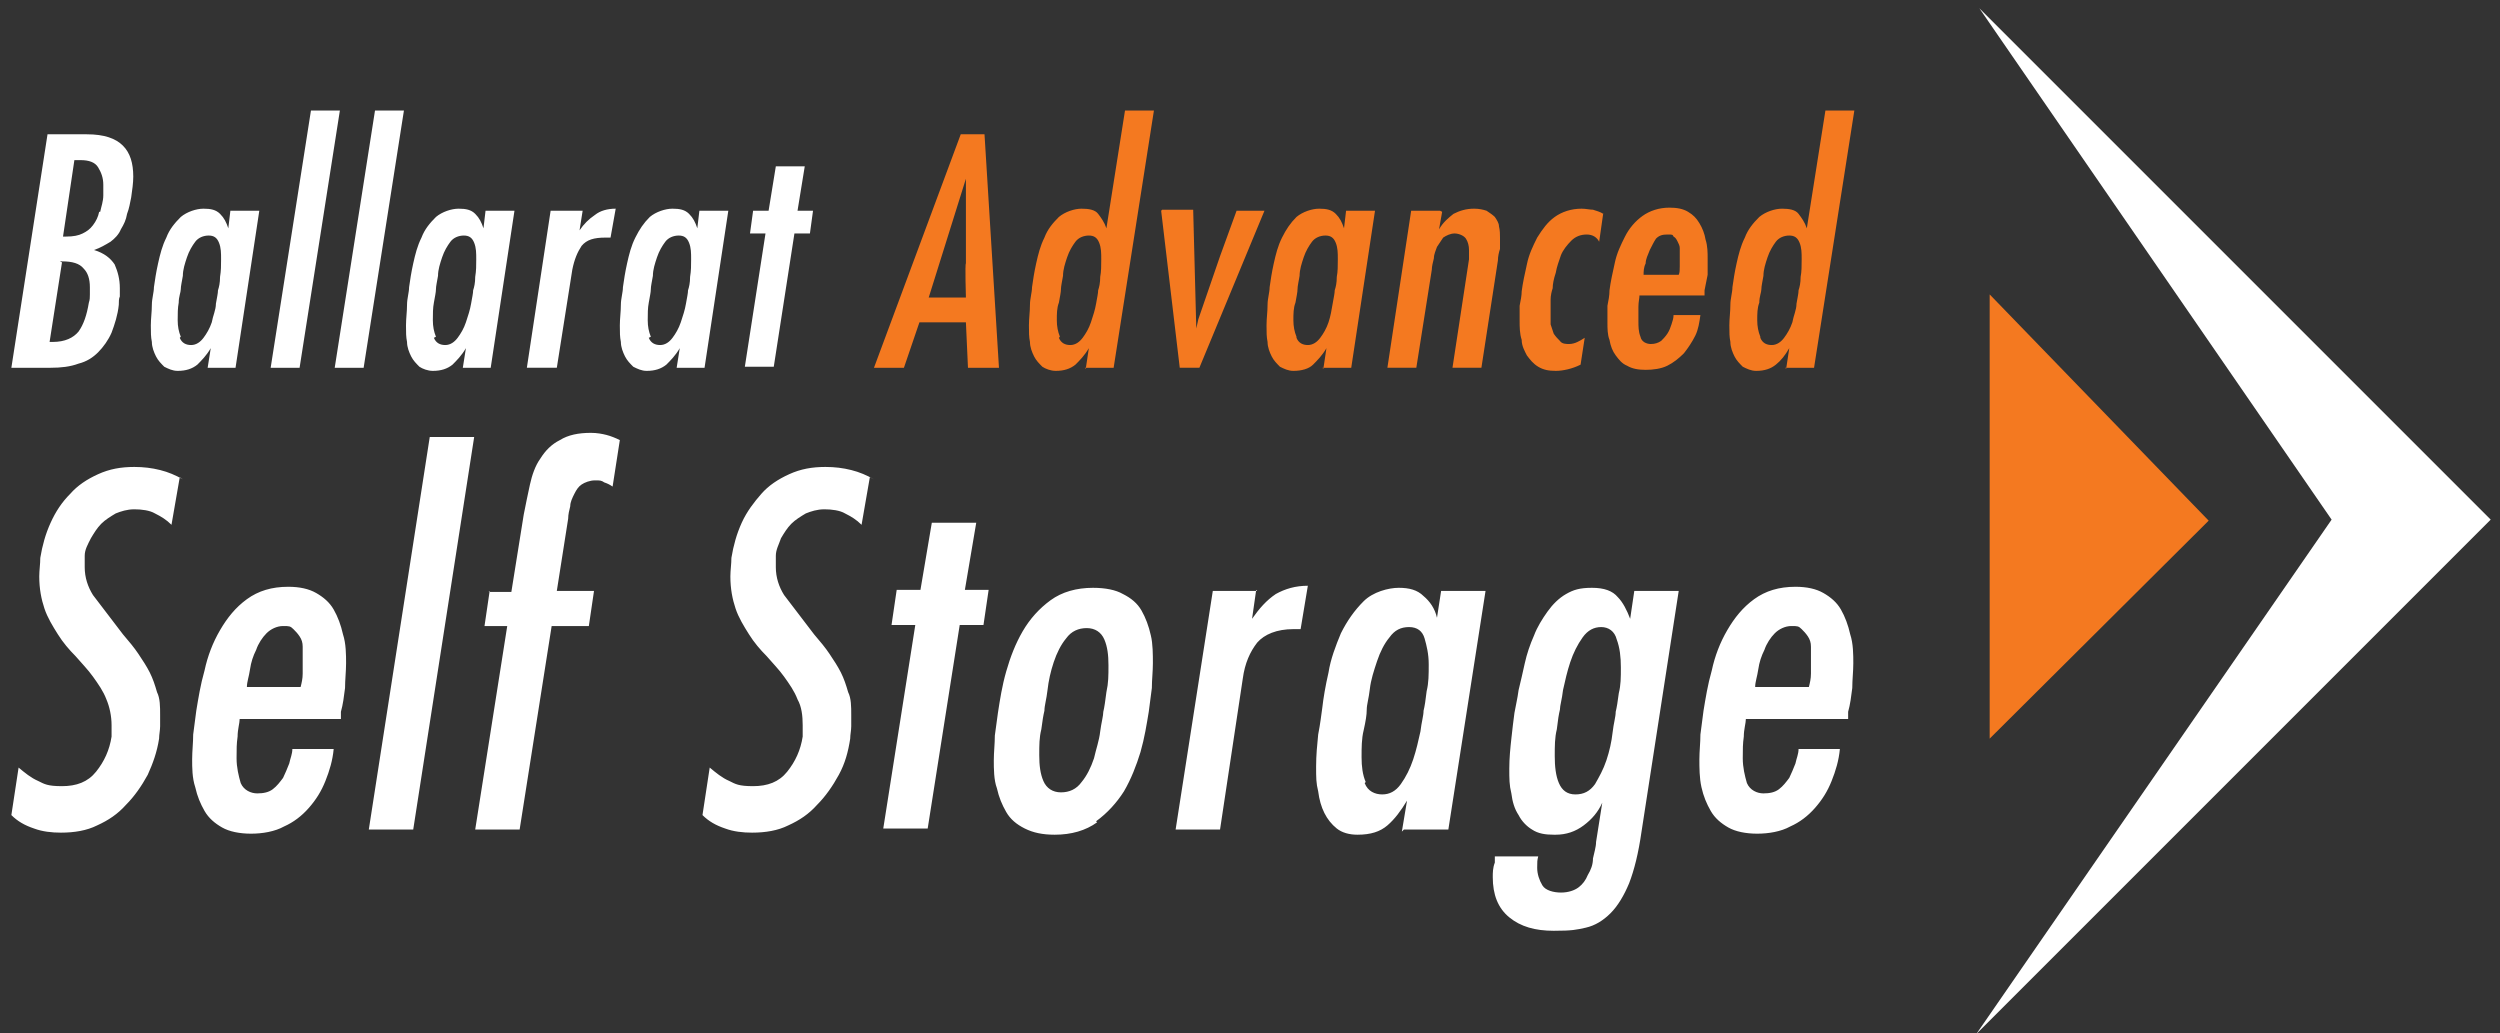
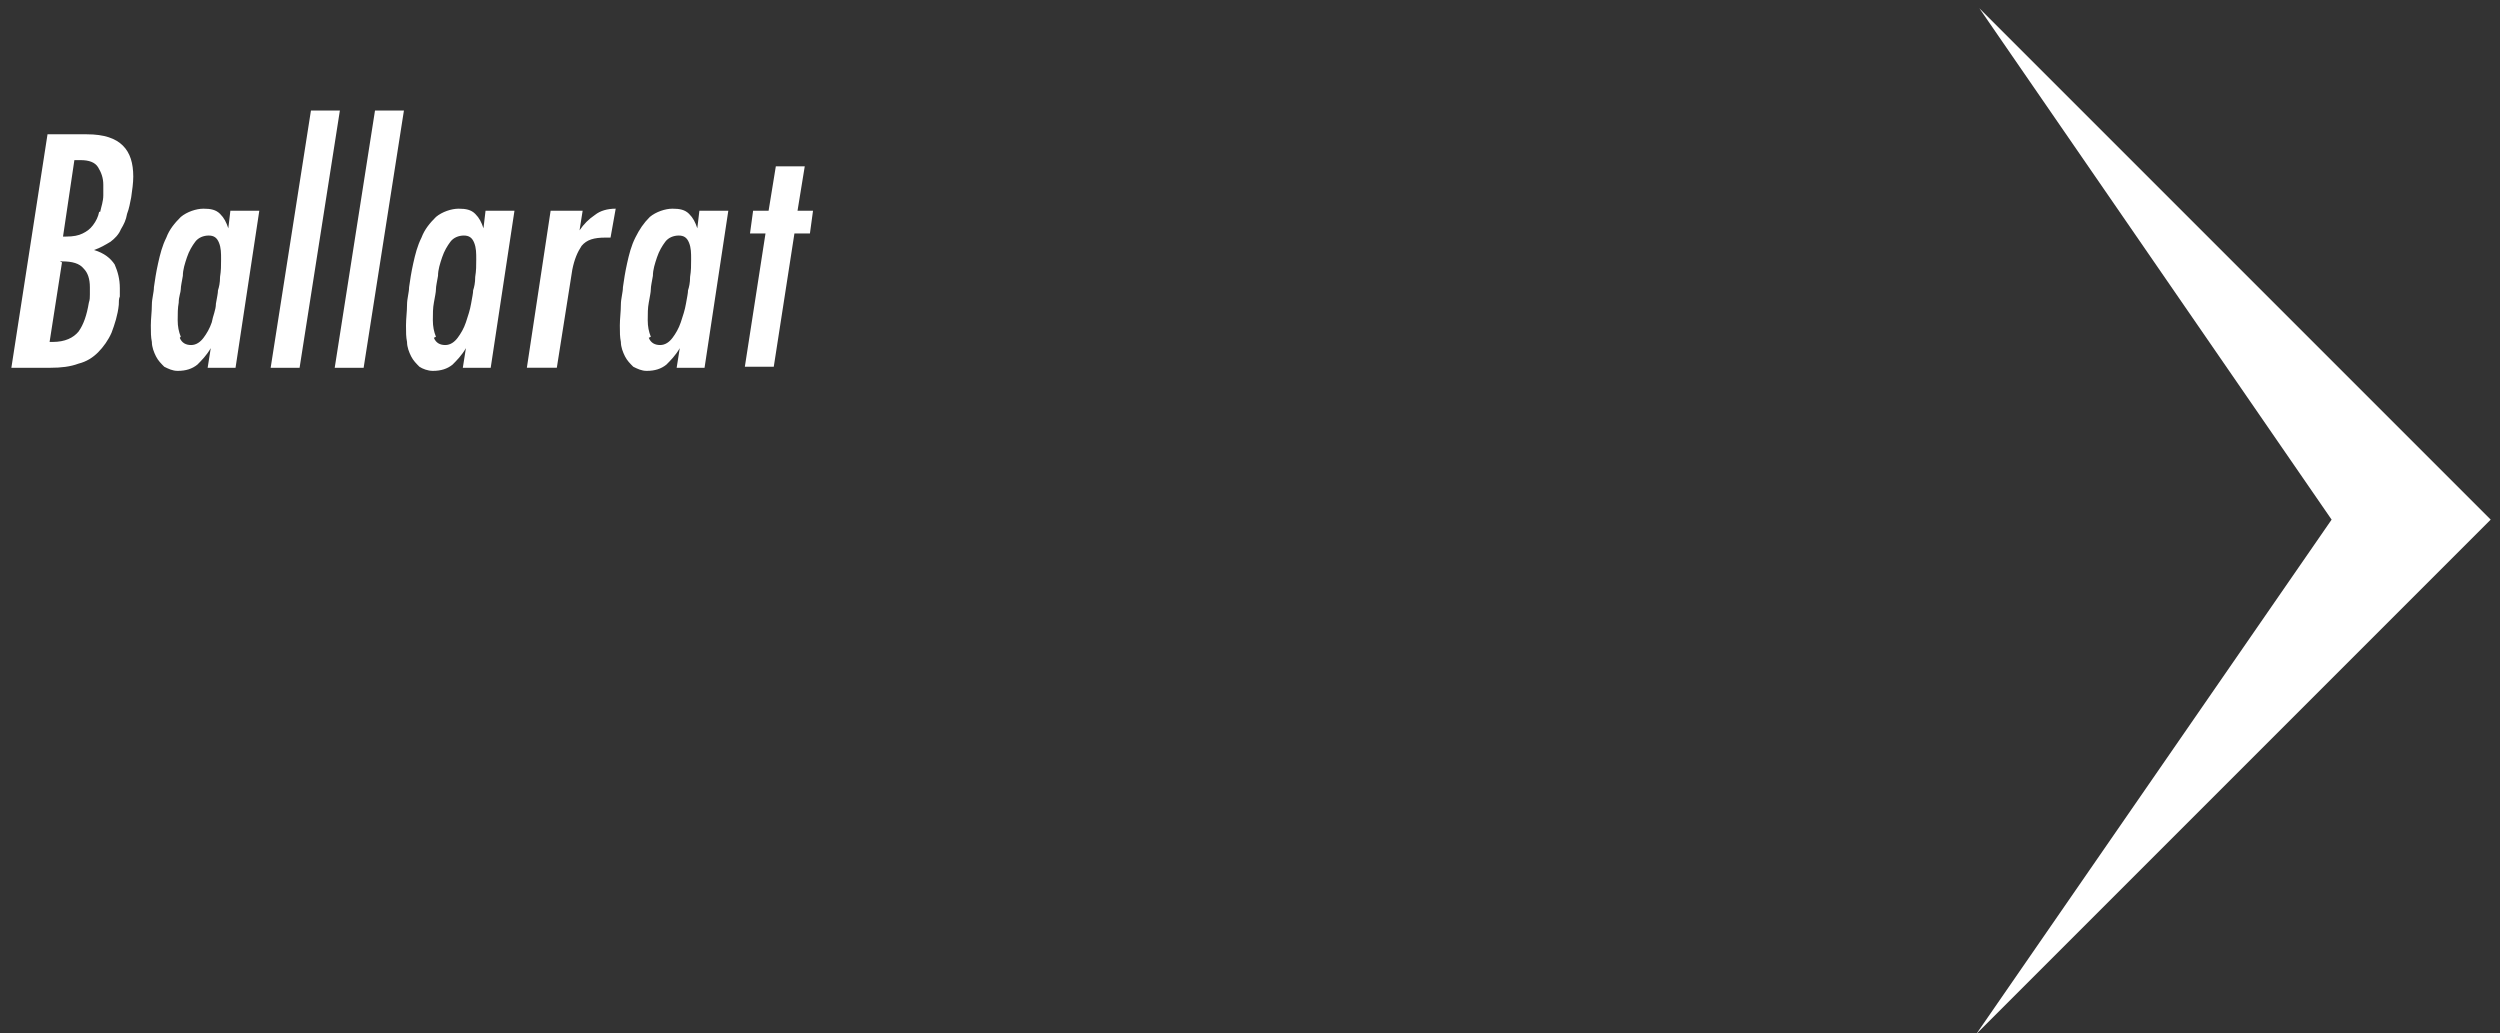
<svg xmlns="http://www.w3.org/2000/svg" id="Layer_1" version="1.1" viewBox="0 0 242 100">
  <rect x="0" y="0" width="242" height="100" fill="#333333" stroke="none" />
  <defs>
    <style>
      .st0 {
        fill: #fff;
      }

      .st1 {
        fill: #f47920;
      }
    </style>
  </defs>
  <polygon class="st0" points="225.7 50.3 191.3 100.1 241.1 50.3 191.6 .8 225.7 50.3" />
-   <polygon class="st1" points="192.6 28.5 192.6 71.5 213.8 50.4 192.6 28.5" />
  <g>
-     <path class="st1" d="M93.5,28.8h-3.6l3.6-11.5h0v8.2c-.1,0,0,3.3,0,3.3ZM93,13l-8.4,22.6h2.9l1.5-4.4h4.5l.2,4.4h3l-1.4-22.6h-2.4ZM102.6,32.6c-.2-.5-.3-1-.3-1.6s0-1.2.2-1.7c.1-.6.2-1,.2-1.3,0-.3.1-.7.2-1.3,0-.6.2-1.2.4-1.8.2-.6.5-1.1.8-1.5.3-.4.8-.6,1.3-.6s.8.2,1,.7c.2.5.2,1,.2,1.6s0,1.2-.1,1.7c0,.6-.1,1-.2,1.3,0,.3-.1.7-.2,1.3-.1.6-.3,1.2-.5,1.8-.2.6-.5,1.1-.8,1.5-.3.4-.7.7-1.2.7s-.9-.2-1.1-.7M105,35.6h2.8l3.9-24.9h-2.8l-1.8,11.4h0c-.2-.6-.5-1-.8-1.4-.3-.4-.9-.5-1.6-.5s-1.6.3-2.2.8c-.6.6-1.1,1.2-1.4,2-.4.8-.6,1.6-.8,2.5-.2.9-.3,1.6-.4,2.3,0,.5-.2,1.1-.2,1.7,0,.7-.1,1.3-.1,2s0,1.1.1,1.6c0,.5.2,1,.4,1.4.2.4.5.7.8,1,.3.2.8.4,1.3.4.8,0,1.4-.2,1.9-.6.4-.4.9-.9,1.3-1.6h0l-.3,2ZM112.4,20.4l1.8,15.2h1.9l6.3-15.2h-2.7l-1.6,4.4-2.1,6.1-.2.9h0l-.3-11.5h-3ZM125.5,32.6c-.2-.5-.3-1-.3-1.6s0-1.2.2-1.7c.1-.6.2-1,.2-1.3s.1-.7.2-1.3c0-.6.2-1.2.4-1.8.2-.6.5-1.1.8-1.5.3-.4.8-.6,1.3-.6s.8.2,1,.7c.2.5.2,1,.2,1.6s0,1.2-.1,1.7c0,.6-.1,1-.2,1.3,0,.3-.1.7-.2,1.3-.1.6-.2,1.2-.4,1.8-.2.6-.5,1.1-.8,1.5-.3.4-.7.7-1.2.7s-.9-.2-1.1-.7M128,35.6h2.8l2.3-15.2h-2.8l-.2,1.7h0c-.2-.6-.4-1-.8-1.4-.4-.4-.9-.5-1.6-.5s-1.6.3-2.2.8c-.6.6-1,1.2-1.4,2-.4.8-.6,1.6-.8,2.5-.2.9-.3,1.6-.4,2.3,0,.5-.2,1.1-.2,1.7,0,.7-.1,1.3-.1,2s0,1.1.1,1.6c0,.5.2,1,.4,1.4.2.4.5.7.8,1,.4.2.8.4,1.3.4.8,0,1.5-.2,1.9-.6.4-.4.9-.9,1.3-1.6h0l-.3,2ZM139.4,20.4h-2.8l-2.3,15.2h2.8l1.5-9.5c0-.3.1-.7.2-1.1,0-.4.2-.8.3-1.1.2-.3.4-.6.6-.9.3-.2.7-.4,1.1-.4s.9.2,1.1.5c.2.3.3.7.3,1.1s0,.6,0,.9l-1.6,10.5h2.8l1.6-10.4c0-.4.1-.8.2-1.1,0-.4,0-.8,0-1.1s0-.7-.1-1.1c0-.3-.2-.6-.4-.9-.2-.2-.5-.4-.8-.6-.3-.1-.7-.2-1.2-.2-.8,0-1.4.2-2,.5-.5.4-1,.8-1.4,1.5h0l.3-1.7ZM155.2,20.7c-.3-.2-.7-.3-1-.4-.3,0-.7-.1-1.1-.1-1,0-1.9.3-2.6.8-.7.5-1.2,1.2-1.7,2-.4.8-.8,1.6-1,2.6-.2.9-.4,1.8-.5,2.6,0,.4-.1.9-.2,1.4,0,.5,0,1,0,1.5s0,1.2.2,1.8c0,.6.3,1.1.5,1.5.3.4.6.8,1.1,1.1.5.3,1,.4,1.7.4s1.6-.2,2.4-.6l.4-2.6c-.3.2-.5.3-.7.4s-.5.2-.8.2-.7,0-.9-.3c-.2-.2-.4-.4-.6-.7-.1-.3-.2-.6-.3-.9,0-.4,0-.7,0-1.1s0-.9,0-1.3c0-.4.1-.8.2-1.1,0-.4.1-.9.3-1.5.1-.6.3-1.1.5-1.7.2-.5.6-1,1-1.4.4-.4.9-.6,1.5-.6.6,0,1,.3,1.2.7h0l.4-2.8ZM159.1,26.6c0-.3,0-.7.2-1.1,0-.4.2-.8.4-1.3.2-.4.4-.8.6-1.1.3-.3.6-.4,1.1-.4s.5,0,.6.2c.2.1.3.3.4.5.1.2.2.4.2.6,0,.2,0,.5,0,.8s0,.7,0,1c0,.3,0,.6-.1.8h-3.4ZM165,28.6v-.5c.1-.5.2-1,.3-1.5,0-.5,0-1.1,0-1.6s0-1.2-.2-1.8c-.1-.6-.3-1.1-.6-1.6-.3-.5-.6-.8-1.1-1.1-.5-.3-1.1-.4-1.8-.4-1,0-1.9.3-2.6.8-.7.5-1.3,1.2-1.7,2-.4.8-.8,1.6-1,2.6-.2.9-.4,1.8-.5,2.6,0,.5-.1,1-.2,1.5,0,.5,0,1,0,1.6s0,1.2.2,1.7c.1.6.3,1.1.6,1.5.3.4.6.8,1.1,1,.5.3,1.1.4,1.8.4s1.5-.1,2.1-.4c.6-.3,1.1-.7,1.6-1.2.4-.5.8-1.1,1.1-1.7.3-.6.4-1.3.5-2h-2.6c0,.3-.1.6-.2.9-.1.3-.2.6-.4.9-.2.3-.4.5-.6.7-.3.2-.6.3-1,.3s-.9-.2-1-.7c-.2-.5-.2-1-.2-1.5s0-.9,0-1.4c0-.5.1-.8.1-1.1h6.2ZM170.4,32.6c-.2-.5-.3-1-.3-1.6s0-1.2.2-1.7c0-.6.2-1,.2-1.3s.1-.7.2-1.3c0-.6.2-1.2.4-1.8.2-.6.5-1.1.8-1.5.3-.4.8-.6,1.3-.6s.8.2,1,.7c.2.5.2,1,.2,1.6s0,1.2-.1,1.7c0,.6-.1,1-.2,1.3,0,.3-.1.7-.2,1.3,0,.6-.3,1.2-.4,1.8-.2.6-.5,1.1-.8,1.5-.3.4-.7.7-1.2.7s-.9-.2-1.1-.7M172.8,35.6h2.8l3.9-24.9h-2.8l-1.8,11.4h0c-.2-.6-.5-1-.8-1.4-.3-.4-.9-.5-1.6-.5s-1.6.3-2.2.8c-.6.6-1.1,1.2-1.4,2-.4.8-.6,1.6-.8,2.5-.2.9-.3,1.6-.4,2.3,0,.5-.2,1.1-.2,1.7,0,.7-.1,1.3-.1,2s0,1.1.1,1.6c0,.5.2,1,.4,1.4.2.4.5.7.8,1,.4.2.8.4,1.3.4.8,0,1.4-.2,1.9-.6.5-.4.9-.9,1.3-1.6h0l-.3,2Z" />
-     <path class="st0" d="M17.7,46.4c-.7-.4-1.4-.7-2.2-.9-.8-.2-1.6-.3-2.5-.3-1.3,0-2.4.2-3.5.7-1.1.5-2,1.1-2.7,1.9-.8.8-1.4,1.7-1.9,2.8-.5,1.1-.8,2.2-1,3.4,0,.6-.1,1.2-.1,1.8,0,1.2.2,2.2.5,3.1.3.9.8,1.7,1.3,2.5.5.8,1.1,1.5,1.7,2.1.6.7,1.2,1.3,1.7,2,.5.7,1,1.4,1.3,2.2.3.7.5,1.6.5,2.5s0,.3,0,.5c0,.2,0,.4,0,.6-.2,1.3-.7,2.4-1.5,3.4-.8,1-1.9,1.4-3.3,1.4s-1.7-.2-2.3-.5c-.7-.3-1.3-.8-1.9-1.3l-.7,4.6c.6.6,1.3,1,2.2,1.3.8.3,1.7.4,2.6.4,1.3,0,2.5-.2,3.5-.7,1.1-.5,2-1.1,2.8-2,.8-.8,1.5-1.8,2.1-2.9.5-1.1.9-2.2,1.1-3.5,0-.4.1-.8.1-1.2,0-.4,0-.7,0-1.1,0-.8,0-1.6-.3-2.2-.2-.7-.4-1.3-.7-1.9-.3-.6-.7-1.2-1.1-1.8-.4-.6-.9-1.2-1.5-1.9l-2.9-3.8c-.5-.8-.8-1.7-.8-2.7s0-.4,0-.5c0-.2,0-.4,0-.6,0-.6.3-1.1.6-1.7.3-.5.6-1,1-1.4.4-.4.9-.7,1.4-1,.5-.2,1.1-.4,1.8-.4s1.5.1,2,.4c.6.3,1.1.6,1.6,1.1l.8-4.6ZM23.9,66.5c0-.5.2-1,.3-1.7.1-.7.3-1.3.6-1.9.2-.6.6-1.2,1-1.6.4-.4,1-.7,1.6-.7s.7,0,1,.3c.2.2.4.4.6.7.2.3.3.6.3,1,0,.4,0,.7,0,1.1s0,1,0,1.5c0,.5-.1.9-.2,1.3h-5.1ZM33,69.6v-.7c.2-.7.3-1.5.4-2.3,0-.8.1-1.6.1-2.4s0-1.9-.3-2.8c-.2-.9-.5-1.7-.9-2.4-.4-.7-1-1.2-1.7-1.6-.7-.4-1.6-.6-2.7-.6-1.6,0-2.9.4-4,1.2-1.1.8-1.9,1.8-2.6,3-.7,1.2-1.2,2.5-1.5,3.9-.4,1.4-.6,2.7-.8,3.9-.1.7-.2,1.5-.3,2.3,0,.8-.1,1.6-.1,2.4s0,1.8.3,2.7c.2.9.5,1.6.9,2.3.4.7,1,1.2,1.7,1.6.7.4,1.7.6,2.8.6s2.3-.2,3.2-.7c.9-.4,1.7-1,2.4-1.8.7-.8,1.2-1.6,1.6-2.6.4-1,.7-2,.8-3.1h-4c0,.5-.2.9-.3,1.4-.2.5-.4,1-.6,1.4-.3.4-.6.8-1,1.1-.4.3-.9.4-1.5.4s-1.3-.3-1.6-1c-.2-.7-.4-1.5-.4-2.4s0-1.4.1-2.1c0-.7.2-1.3.2-1.7h9.5ZM45.9,42.3h-4.3l-5.9,38h4.3l5.9-38ZM47.4,57.2l-.5,3.4h2.2l-3.1,19.7h4.3l3.1-19.7h3.6l.5-3.4h-3.6l1.1-7c0-.4.1-.8.2-1.2,0-.4.2-.8.4-1.2.2-.4.4-.7.7-.9.3-.2.8-.4,1.3-.4s.6,0,.9.2c.3.1.5.2.8.4l.7-4.5c-.4-.2-.9-.4-1.3-.5-.4-.1-.9-.2-1.5-.2-1.2,0-2.2.2-3,.7-.8.4-1.4,1-1.9,1.8-.5.7-.8,1.6-1,2.5-.2.9-.4,1.9-.6,2.9l-1.2,7.5h-2.2ZM84.6,46.4c-.7-.4-1.4-.7-2.2-.9-.8-.2-1.6-.3-2.5-.3-1.3,0-2.4.2-3.5.7-1.1.5-2,1.1-2.7,1.9s-1.4,1.7-1.9,2.8c-.5,1.1-.8,2.2-1,3.4,0,.6-.1,1.2-.1,1.8,0,1.2.2,2.2.5,3.1.3.9.8,1.7,1.3,2.5.5.8,1.1,1.5,1.7,2.1.6.7,1.2,1.3,1.7,2,.5.7,1,1.4,1.3,2.2.4.7.5,1.6.5,2.5s0,.3,0,.5c0,.2,0,.4,0,.6-.2,1.3-.7,2.4-1.5,3.4-.8,1-1.9,1.4-3.3,1.4s-1.7-.2-2.3-.5c-.7-.3-1.3-.8-1.9-1.3l-.7,4.6c.6.6,1.3,1,2.2,1.3.8.3,1.7.4,2.6.4,1.3,0,2.5-.2,3.5-.7,1.1-.5,2-1.1,2.8-2,.8-.8,1.5-1.8,2.1-2.9.6-1.1.9-2.2,1.1-3.5,0-.4.1-.8.1-1.2,0-.4,0-.7,0-1.1,0-.8,0-1.6-.3-2.2-.2-.7-.4-1.3-.7-1.9-.3-.6-.7-1.2-1.1-1.8-.4-.6-.9-1.2-1.5-1.9l-2.9-3.8c-.5-.8-.8-1.7-.8-2.7s0-.4,0-.5c0-.2,0-.4,0-.6,0-.6.3-1.1.5-1.7.3-.5.6-1,1-1.4.4-.4.9-.7,1.4-1,.5-.2,1.1-.4,1.8-.4s1.5.1,2,.4c.6.3,1.1.6,1.6,1.1l.8-4.6ZM90.2,50.6l-1.1,6.5h-2.3l-.5,3.4h2.3l-3.1,19.7h4.3l3.1-19.7h2.3l.5-3.4h-2.3l1.1-6.5h-4.3ZM101,75.6c-.3-.7-.4-1.5-.4-2.5s0-1.7.2-2.5c.1-.8.2-1.4.3-1.8,0-.5.2-1.1.3-2,.1-.9.3-1.8.6-2.7.3-.9.7-1.7,1.2-2.3.5-.7,1.2-1,2-1s1.4.4,1.7,1.1c.3.7.4,1.5.4,2.5s0,1.7-.2,2.6c-.1.8-.2,1.5-.3,1.9,0,.4-.2,1.1-.3,1.9-.1.9-.4,1.7-.6,2.6-.3.9-.7,1.7-1.2,2.3-.5.7-1.2,1-2,1s-1.4-.4-1.7-1.1M106.1,79.5c1.1-.8,2-1.8,2.7-2.9.7-1.2,1.2-2.5,1.6-3.8.4-1.4.6-2.7.8-3.9.1-.7.2-1.5.3-2.3,0-.8.1-1.6.1-2.4s0-1.9-.2-2.7c-.2-.9-.5-1.7-.9-2.4-.4-.7-1-1.2-1.8-1.6-.7-.4-1.7-.6-2.9-.6-1.6,0-3,.4-4.1,1.2-1.1.8-2,1.8-2.7,3-.7,1.2-1.2,2.5-1.6,3.9-.4,1.4-.6,2.7-.8,4-.1.7-.2,1.4-.3,2.2,0,.8-.1,1.6-.1,2.4s0,1.9.3,2.7c.2.9.5,1.6.9,2.3.4.7,1,1.2,1.8,1.6.8.4,1.7.6,2.9.6,1.6,0,3-.4,4.1-1.2M121.7,57.2h-4.3l-3.6,23.1h4.3l2.2-14.6c.2-1.5.7-2.6,1.4-3.5.7-.8,1.9-1.3,3.5-1.3h.7s.7-4.2.7-4.2c-1.2,0-2.2.3-3.1.8-.9.6-1.6,1.4-2.3,2.4h0l.4-2.8ZM132.2,75.7c-.3-.7-.4-1.5-.4-2.4s0-1.8.2-2.6c.2-.9.3-1.5.3-2,0-.5.2-1.1.3-2,.1-.9.4-1.8.7-2.7.3-.9.7-1.7,1.2-2.3.5-.7,1.1-1,1.9-1s1.3.4,1.5,1.1c.2.7.4,1.5.4,2.5s0,1.8-.2,2.6c-.1.9-.2,1.5-.3,1.9,0,.5-.2,1.1-.3,2-.2.9-.4,1.8-.7,2.7-.3.9-.7,1.7-1.2,2.4-.5.7-1.1,1-1.8,1s-1.4-.3-1.7-1.1M135.9,80.3h4.3l3.6-23.1h-4.3l-.4,2.6h0c-.2-.9-.7-1.6-1.3-2.1-.6-.6-1.4-.8-2.4-.8s-2.5.4-3.4,1.3c-.9.9-1.6,1.9-2.2,3.1-.5,1.2-1,2.5-1.2,3.8-.3,1.3-.5,2.5-.6,3.4-.1.7-.2,1.6-.4,2.6-.1,1-.2,2-.2,3.1s0,1.6.2,2.4c.1.8.3,1.5.6,2.1.3.6.7,1.1,1.2,1.5.5.4,1.2.6,2,.6,1.3,0,2.2-.3,2.9-.9.7-.6,1.3-1.4,1.9-2.4h0l-.5,3ZM156.1,70.9c-.1.9-.3,1.8-.6,2.7-.3.9-.7,1.6-1.1,2.3-.5.7-1.1,1-1.9,1s-1.3-.4-1.6-1.1c-.3-.7-.4-1.6-.4-2.6s0-1.8.2-2.6c.1-.9.2-1.5.3-1.9,0-.4.2-1,.3-1.9.2-.9.4-1.8.7-2.7.3-.9.7-1.7,1.2-2.4.5-.7,1.1-1,1.8-1s1.3.4,1.5,1.2c.3.8.4,1.7.4,2.7s0,1.7-.2,2.5c-.1.8-.2,1.4-.3,1.8,0,.5-.2,1.1-.3,2M162.5,57.2h-4.3l-.4,2.7h0c-.3-.8-.7-1.6-1.2-2.1-.5-.6-1.3-.9-2.5-.9s-1.8.2-2.5.6c-.7.4-1.3,1-1.8,1.7-.5.7-1,1.5-1.3,2.3-.4.9-.7,1.8-.9,2.7-.2.9-.4,1.8-.6,2.6-.1.8-.3,1.6-.4,2.2-.1.7-.2,1.6-.3,2.5-.1.9-.2,1.9-.2,2.9s0,1.6.2,2.4c.1.8.3,1.5.7,2.1.3.6.8,1.1,1.3,1.4.6.4,1.3.5,2.1.5h.2c1,0,1.9-.3,2.7-.9.8-.6,1.4-1.3,1.8-2.2h0l-.6,3.8c0,.5-.2,1.1-.3,1.6,0,.6-.2,1.1-.5,1.6-.2.5-.5.9-.9,1.2-.4.3-1,.5-1.7.5s-1.5-.2-1.8-.7c-.3-.5-.5-1.1-.5-1.7s0-.7.1-1.1h-4.2v.6c-.2.5-.2,1-.2,1.4,0,1.7.5,3,1.6,3.9,1.1.9,2.5,1.3,4.3,1.3s2.2-.1,3.1-.3c.9-.2,1.7-.7,2.4-1.4.7-.7,1.3-1.7,1.8-2.9.5-1.3.9-2.9,1.2-5l3.6-23.3ZM169.9,66.5c0-.5.2-1,.3-1.7.1-.7.3-1.3.6-1.9.2-.6.6-1.2,1-1.6.4-.4,1-.7,1.6-.7s.7,0,1,.3c.2.2.4.4.6.7.2.3.3.6.3,1,0,.4,0,.7,0,1.1s0,1,0,1.5c0,.5-.1.9-.2,1.3h-5.1ZM178.9,69.6v-.7c.2-.7.3-1.5.4-2.3,0-.8.1-1.6.1-2.4s0-1.9-.3-2.8c-.2-.9-.5-1.7-.9-2.4-.4-.7-1-1.2-1.7-1.6-.7-.4-1.6-.6-2.7-.6-1.6,0-2.9.4-4,1.2-1.1.8-1.9,1.8-2.6,3-.7,1.2-1.2,2.5-1.5,3.9-.4,1.4-.6,2.7-.8,3.9-.1.7-.2,1.5-.3,2.3,0,.8-.1,1.6-.1,2.4s0,1.8.2,2.7c.2.9.5,1.6.9,2.3.4.7,1,1.2,1.7,1.6.7.4,1.7.6,2.8.6s2.3-.2,3.2-.7c.9-.4,1.7-1,2.4-1.8.7-.8,1.2-1.6,1.6-2.6.4-1,.7-2,.8-3.1h-4c0,.5-.2.9-.3,1.4-.2.5-.4,1-.6,1.4-.3.4-.6.8-1,1.1-.4.3-.9.4-1.5.4s-1.3-.3-1.6-1c-.2-.7-.4-1.5-.4-2.4s0-1.4.1-2.1c0-.7.2-1.3.2-1.7h9.5Z" />
    <path class="st0" d="M9.6,20.5c-.1.5-.3.9-.6,1.3-.3.4-.6.6-1,.8-.4.2-.9.3-1.6.3h-.3l1.1-7.4h.6c.8,0,1.4.2,1.7.7.3.5.5,1,.5,1.7s0,.7,0,1c0,.6-.2,1.1-.3,1.6M5.8,25.3h.2c1,0,1.7.2,2.1.7.4.4.6,1,.6,1.8s0,.5,0,.7c0,.3,0,.5-.1.8-.2,1.2-.5,2.1-1,2.8-.5.6-1.3,1-2.5,1h-.3l1.2-7.7ZM4.9,35.6c1,0,1.9-.1,2.7-.4.8-.2,1.4-.6,1.9-1.1.5-.5,1-1.2,1.3-1.9.3-.8.6-1.7.7-2.7,0-.3,0-.6.1-.8,0-.3,0-.5,0-.8,0-.9-.2-1.6-.5-2.3-.4-.6-1-1.1-2-1.4h0c.6-.2,1.1-.5,1.6-.8.4-.3.8-.7,1-1.2.3-.5.5-.9.6-1.5.2-.5.3-1.1.4-1.6.1-.7.2-1.4.2-2,0-1.3-.3-2.3-1-3-.7-.7-1.8-1.1-3.5-1.1h-3.8l-3.5,22.6h3.6ZM17.5,32.6c-.2-.5-.3-1-.3-1.6s0-1.2.1-1.7c0-.6.2-1,.2-1.3,0-.3.1-.7.2-1.3,0-.6.2-1.2.4-1.8.2-.6.5-1.1.8-1.5.3-.4.8-.6,1.3-.6s.8.2,1,.7c.2.5.2,1,.2,1.6s0,1.1-.1,1.7c0,.6-.1,1-.2,1.3,0,.3-.1.7-.2,1.3,0,.6-.3,1.2-.4,1.8-.2.6-.5,1.1-.8,1.5-.3.4-.7.7-1.2.7s-.9-.2-1.1-.7M20,35.6h2.8l2.3-15.2h-2.8l-.2,1.7h0c-.2-.6-.4-1-.8-1.4-.4-.4-.9-.5-1.6-.5s-1.6.3-2.2.8c-.6.6-1.1,1.2-1.4,2-.4.8-.6,1.6-.8,2.5-.2.9-.3,1.6-.4,2.3,0,.5-.2,1.1-.2,1.7,0,.7-.1,1.3-.1,2s0,1.1.1,1.6c0,.5.2,1,.4,1.4.2.4.5.7.8,1,.4.2.8.4,1.3.4.8,0,1.4-.2,1.9-.6.4-.4.9-.9,1.3-1.6h0l-.3,1.9ZM32.9,10.7h-2.8l-3.9,24.9h2.8l3.9-24.9ZM39.1,10.7h-2.8l-3.9,24.9h2.8l3.9-24.9ZM42.2,32.6c-.2-.5-.3-1-.3-1.6s0-1.2.1-1.7c.1-.6.2-1,.2-1.3,0-.3.1-.7.2-1.3,0-.6.2-1.2.4-1.8.2-.6.5-1.1.8-1.5s.8-.6,1.3-.6.8.2,1,.7c.2.5.2,1,.2,1.6s0,1.1-.1,1.7c0,.6-.1,1-.2,1.3,0,.3-.1.7-.2,1.3-.1.6-.3,1.2-.5,1.8-.2.6-.5,1.1-.8,1.5-.3.4-.7.7-1.2.7s-.9-.2-1.1-.7M44.7,35.6h2.8l2.3-15.2h-2.8l-.2,1.7h0c-.2-.6-.4-1-.8-1.4-.4-.4-.9-.5-1.6-.5s-1.6.3-2.2.8c-.6.6-1.1,1.2-1.4,2-.4.8-.6,1.6-.8,2.5-.2.9-.3,1.6-.4,2.3,0,.5-.2,1.1-.2,1.7,0,.7-.1,1.3-.1,2s0,1.1.1,1.6c0,.5.2,1,.4,1.4.2.4.5.7.8,1,.3.2.8.4,1.3.4.8,0,1.4-.2,1.9-.6.4-.4.9-.9,1.3-1.6h0l-.3,1.9ZM56.1,20.4h-2.8l-2.3,15.2h2.9l1.5-9.5c.2-1,.5-1.7.9-2.3.5-.6,1.2-.8,2.3-.8h.5s.5-2.8.5-2.8c-.8,0-1.5.2-2,.6-.6.4-1.1.9-1.5,1.5h0l.3-1.9ZM63,32.6c-.2-.5-.3-1-.3-1.6s0-1.2.1-1.7c.1-.6.2-1,.2-1.3,0-.3.1-.7.2-1.3,0-.6.2-1.2.4-1.8.2-.6.5-1.1.8-1.5.3-.4.8-.6,1.3-.6s.8.2,1,.7c.2.5.2,1,.2,1.6s0,1.1-.1,1.7c0,.6-.1,1-.2,1.3,0,.3-.1.7-.2,1.3-.1.6-.3,1.2-.5,1.8-.2.6-.5,1.1-.8,1.5-.3.4-.7.7-1.2.7s-.9-.2-1.1-.7M65.4,35.6h2.8l2.3-15.2h-2.8l-.2,1.7h0c-.2-.6-.4-1-.8-1.4-.4-.4-.9-.5-1.6-.5s-1.6.3-2.2.8c-.6.6-1,1.2-1.4,2-.4.8-.6,1.6-.8,2.5-.2.9-.3,1.6-.4,2.3,0,.5-.2,1.1-.2,1.7,0,.7-.1,1.3-.1,2s0,1.1.1,1.6c0,.5.2,1,.4,1.4.2.4.5.7.8,1,.4.2.8.4,1.3.4.8,0,1.4-.2,1.9-.6.4-.4.9-.9,1.3-1.6h0l-.3,1.9ZM75.1,16.1l-.7,4.3h-1.5l-.3,2.2h1.5l-2,12.9h2.8l2-12.9h1.5l.3-2.2h-1.5l.7-4.3h-2.8Z" />
  </g>
</svg>